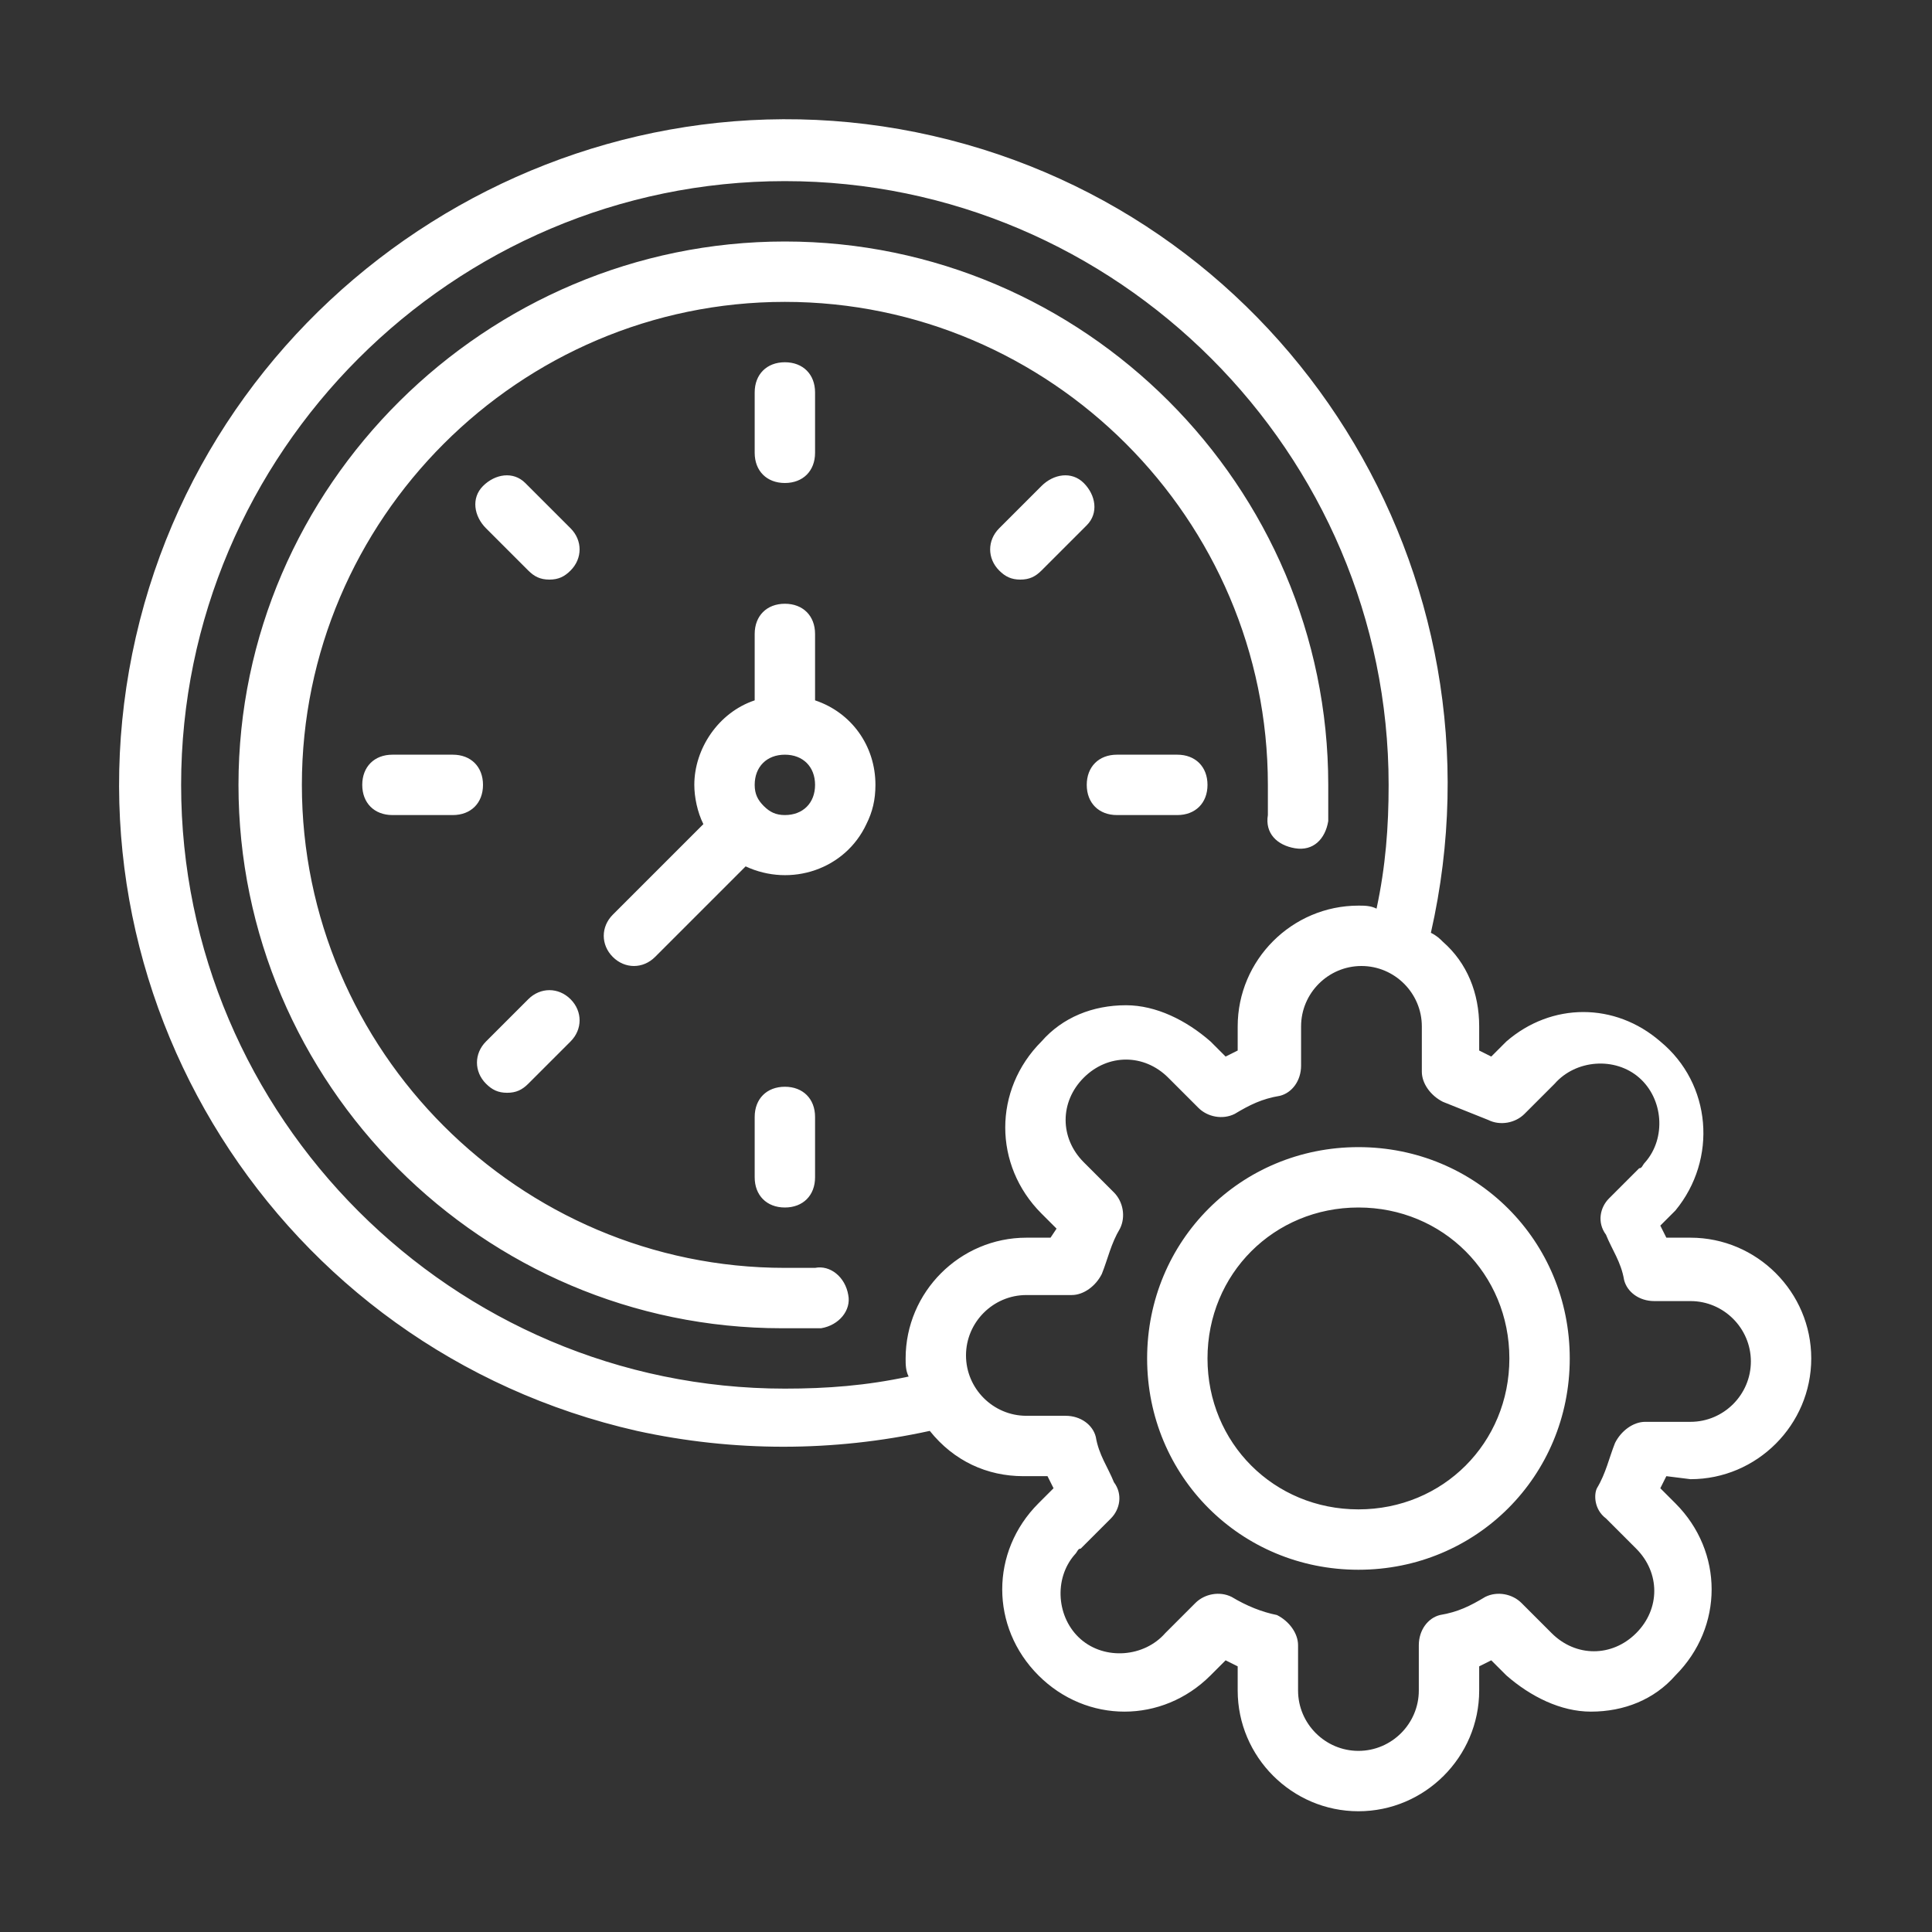
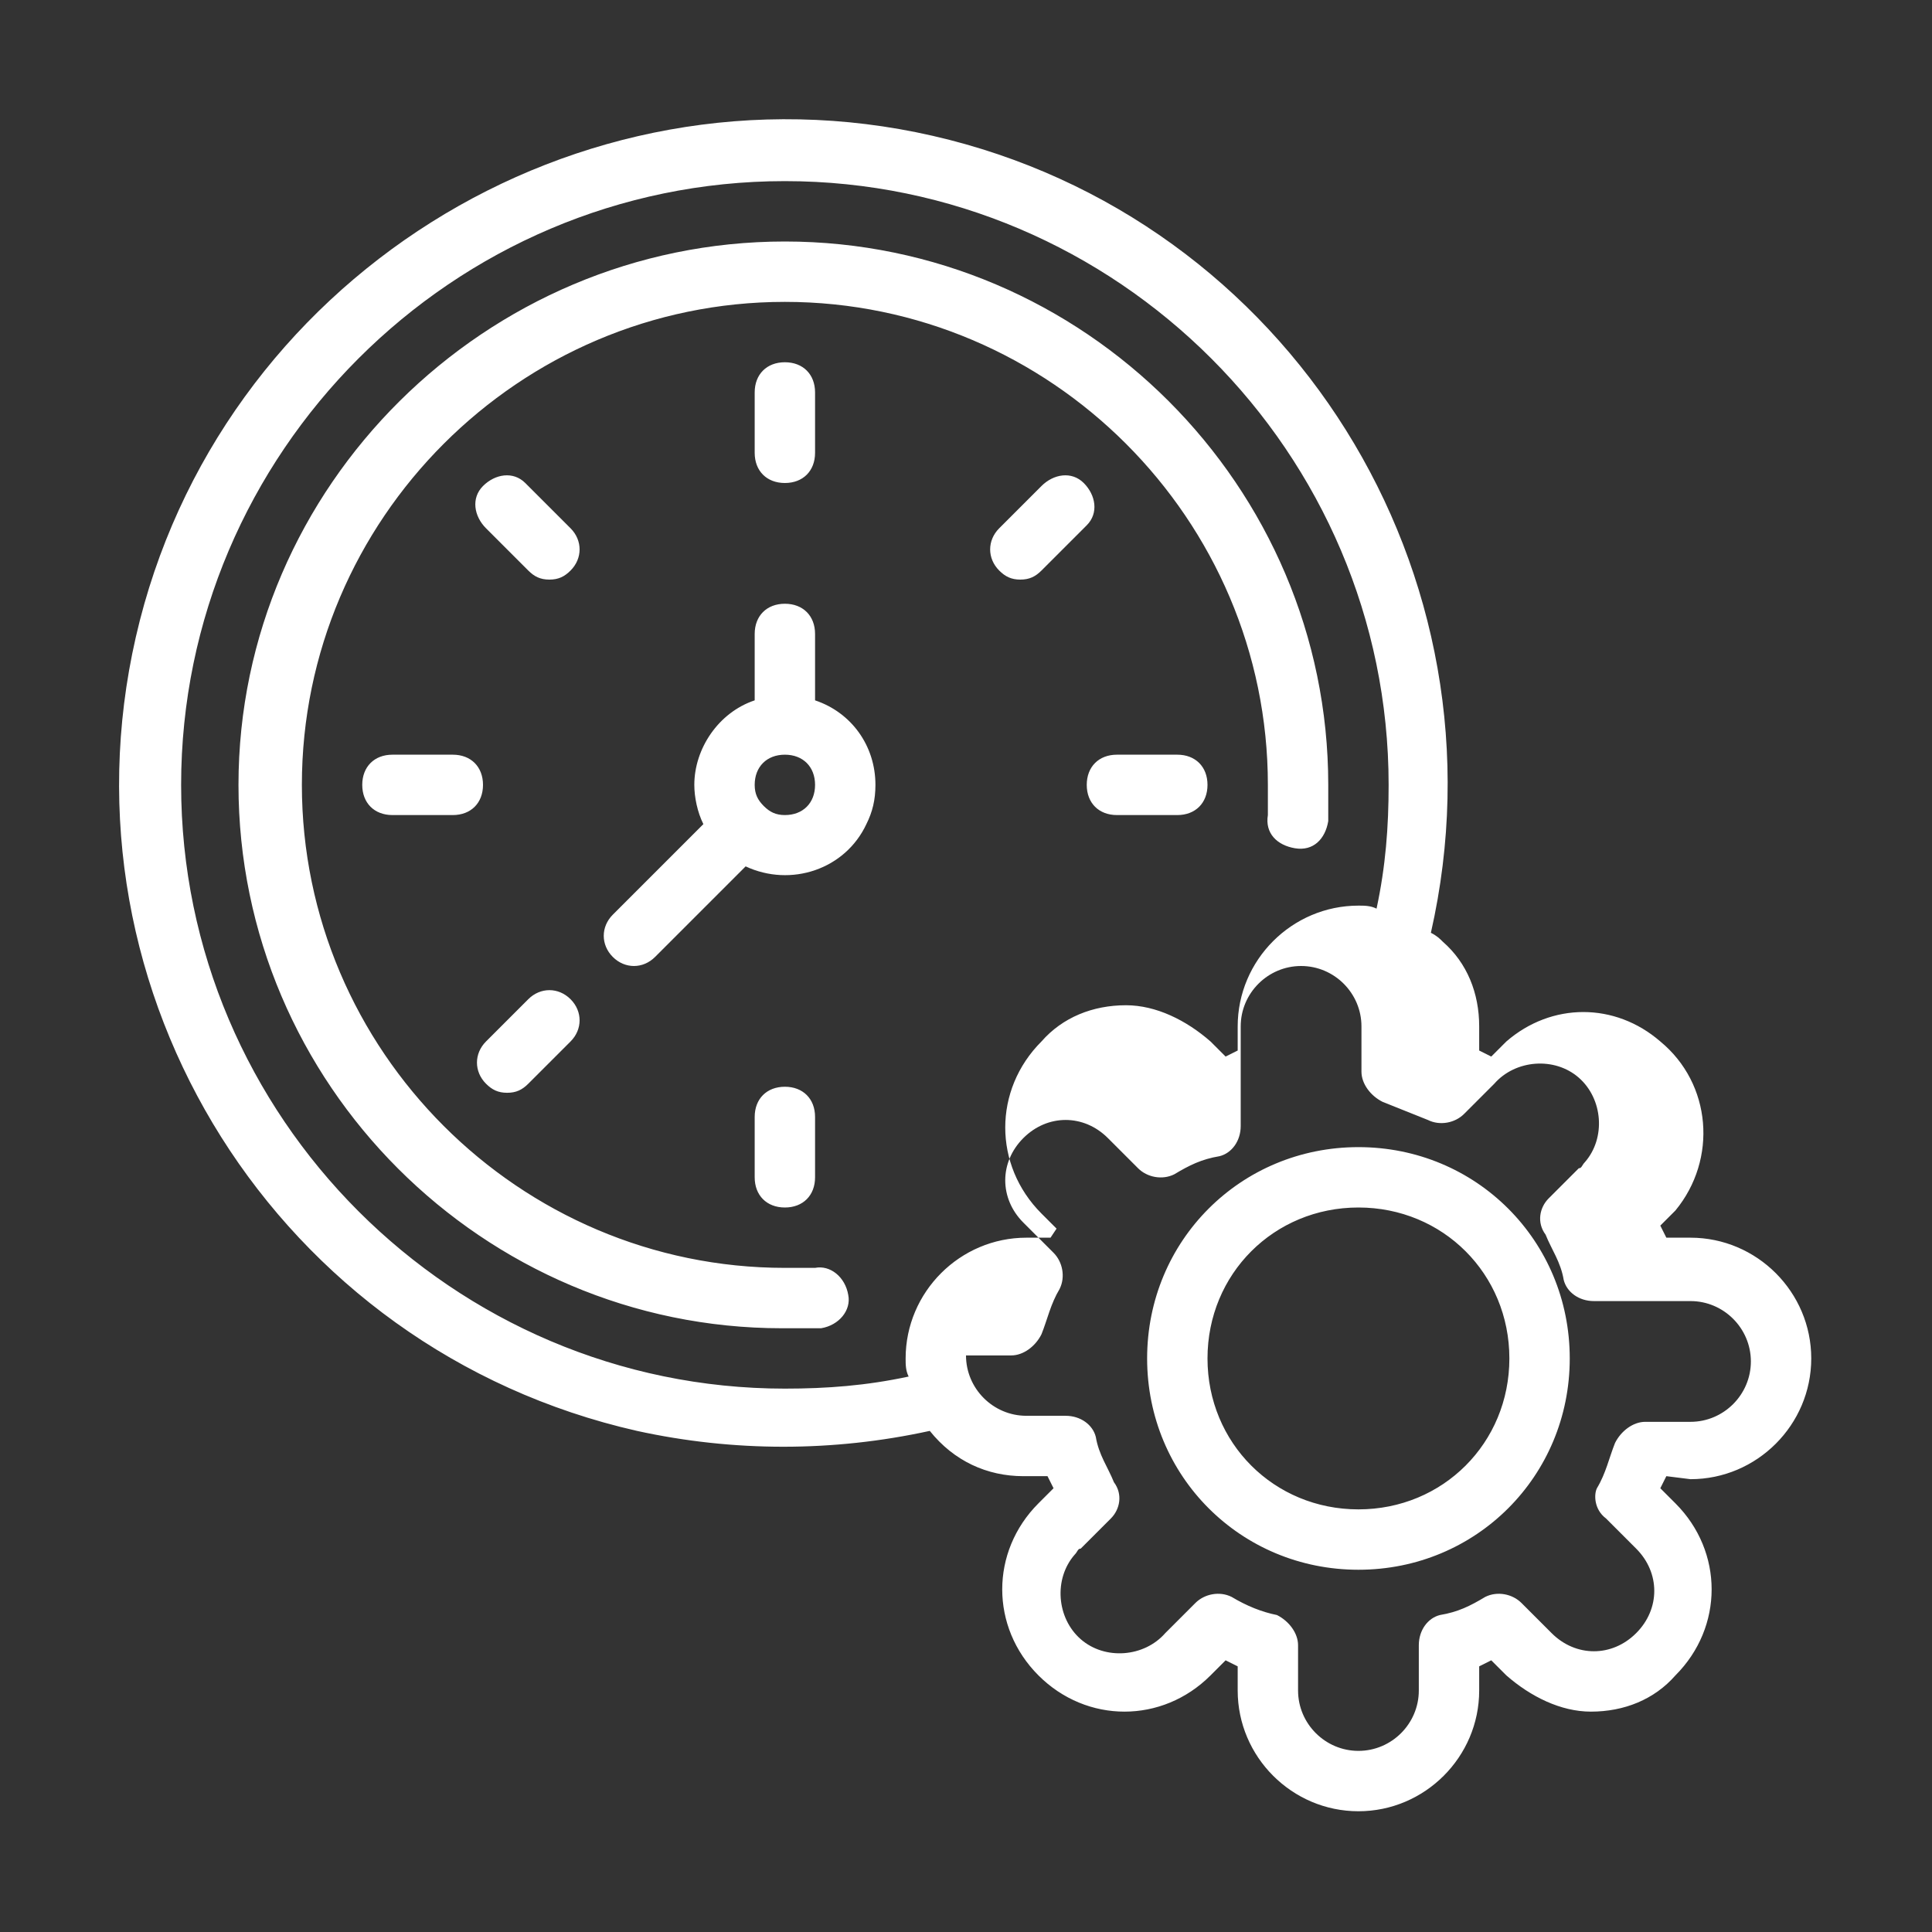
<svg xmlns="http://www.w3.org/2000/svg" version="1.1" id="Layer_1" x="0px" y="0px" viewBox="0 0 64 64" style="enable-background:new 0 0 64 64;" xml:space="preserve">
  <rect x="0" y="0" width="64" height="64" fill="#333333" stroke="none" />
  <style type="text/css"> .st0{fill:#FFFFFF;} </style>
  <g id="Expanded">
-     <path class="st0" d="M56,49c2.2,0,4-1.8,4-4s-1.8-4-4-4h-0.8l-0.2-0.4l0.5-0.5c1.4-1.7,1.2-4.2-0.5-5.6c-1.5-1.3-3.6-1.3-5.1,0 l-0.5,0.5L49,34.8V34c0-1.1-0.4-2.1-1.2-2.8c-0.1-0.1-0.2-0.2-0.4-0.3C50.1,19,42.7,7.2,30.9,4.5S7.2,9.3,4.5,21.1 s4.7,23.6,16.6,26.3c3.2,0.7,6.5,0.7,9.7,0c0.8,1,1.9,1.5,3.1,1.5h0.8l0.2,0.4l-0.5,0.5c-1.6,1.6-1.6,4.1,0,5.7s4.1,1.6,5.7,0l0,0 l0.5-0.5l0.4,0.2V56c0,2.2,1.8,4,4,4s4-1.8,4-4v-0.8l0.4-0.2l0.5,0.5c0.8,0.7,1.8,1.2,2.8,1.2c1.1,0,2.1-0.4,2.8-1.2 c1.6-1.6,1.6-4.1,0-5.7c0,0,0,0,0,0l-0.5-0.5l0.2-0.4L56,49z M26,46C15,46,6,37,6,26S15,6,26,6s20,9,20,20c0,1.4-0.1,2.7-0.4,4.1 C45.4,30,45.2,30,45,30c-2.2,0-4,1.8-4,4v0.8l-0.4,0.2l-0.5-0.5c-0.8-0.7-1.8-1.2-2.8-1.2c-1.1,0-2.1,0.4-2.8,1.2 c-1.6,1.6-1.6,4.1,0,5.7c0,0,0,0,0,0l0.5,0.5L34.8,41H34c-2.2,0-4,1.8-4,4c0,0.2,0,0.4,0.1,0.6C28.7,45.9,27.4,46,26,46z M53.2,50.3l1,1c0.8,0.8,0.8,2,0,2.8c-0.8,0.8-2,0.8-2.8,0l-1-1c-0.3-0.3-0.8-0.4-1.2-0.2c-0.5,0.3-0.9,0.5-1.5,0.6 c-0.4,0.1-0.7,0.5-0.7,1V56c0,1.1-0.9,2-2,2s-2-0.9-2-2v-1.5c0-0.4-0.3-0.8-0.7-1c-0.5-0.1-1-0.3-1.5-0.6c-0.4-0.2-0.9-0.1-1.2,0.2 l-1,1c-0.7,0.8-2,0.9-2.8,0.2c-0.8-0.7-0.9-2-0.2-2.8c0.1-0.1,0.1-0.2,0.2-0.2l1-1c0.3-0.3,0.4-0.8,0.1-1.2 c-0.2-0.5-0.5-0.9-0.6-1.5c-0.1-0.4-0.5-0.7-1-0.7H34c-1.1,0-2-0.9-2-2s0.9-2,2-2h1.5c0.4,0,0.8-0.3,1-0.7c0.2-0.5,0.3-1,0.6-1.5 c0.2-0.4,0.1-0.9-0.2-1.2l-1-1c-0.8-0.8-0.8-2,0-2.8c0.8-0.8,2-0.8,2.8,0l1,1c0.3,0.3,0.8,0.4,1.2,0.2c0.5-0.3,0.9-0.5,1.5-0.6 c0.4-0.1,0.7-0.5,0.7-1V34c0-1.1,0.9-2,2-2s2,0.9,2,2v1.5c0,0.4,0.3,0.8,0.7,1c0.5,0.2,1,0.4,1.5,0.6c0.4,0.2,0.9,0.1,1.2-0.2l1-1 c0.7-0.8,2-0.9,2.8-0.2c0.8,0.7,0.9,2,0.2,2.8c-0.1,0.1-0.1,0.2-0.2,0.2l-1,1c-0.3,0.3-0.4,0.8-0.1,1.2c0.2,0.5,0.5,0.9,0.6,1.5 c0.1,0.4,0.5,0.7,1,0.7H56c1.1,0,2,0.9,2,2s-0.9,2-2,2h-1.5c-0.4,0-0.8,0.3-1,0.7c-0.2,0.5-0.3,1-0.6,1.5 C52.8,49.5,52.8,50,53.2,50.3z M45,38c-3.9,0-7,3.1-7,7s3.1,7,7,7s7-3.1,7-7S48.9,38,45,38L45,38z M45,50c-2.8,0-5-2.2-5-5 s2.2-5,5-5s5,2.2,5,5S47.8,50,45,50z M28.1,42.9c0.1,0.5-0.3,1-0.9,1.1c0,0,0,0-0.1,0c-0.4,0-0.8,0-1.2,0c-9.9,0-18-8.1-18-18 S16.1,8,26,8s18,8.1,18,18c0,0.4,0,0.8,0,1.2c-0.1,0.6-0.5,1-1.1,0.9c-0.6-0.1-1-0.5-0.9-1.1c0-0.3,0-0.7,0-1c0-8.8-7.2-16-16-16 s-16,7.2-16,16s7.2,16,16,16c0.4,0,0.7,0,1,0C27.5,41.9,28,42.3,28.1,42.9C28.1,42.9,28.1,42.9,28.1,42.9z M27,23.2V21 c0-0.6-0.4-1-1-1s-1,0.4-1,1v2.2c-1.2,0.4-2,1.6-2,2.8c0,0.4,0.1,0.9,0.3,1.3l-3,3c-0.4,0.4-0.4,1,0,1.4c0,0,0,0,0,0 c0.4,0.4,1,0.4,1.4,0c0,0,0,0,0,0l3-3c1.5,0.7,3.3,0.1,4-1.4c0.2-0.4,0.3-0.8,0.3-1.3C29,24.7,28.2,23.6,27,23.2z M26,27 c-0.3,0-0.5-0.1-0.7-0.3l0,0C25.1,26.5,25,26.3,25,26c0-0.6,0.4-1,1-1s1,0.4,1,1S26.6,27,26,27z M26,12c0.6,0,1,0.4,1,1v2 c0,0.6-0.4,1-1,1s-1-0.4-1-1v-2C25,12.4,25.4,12,26,12z M35.9,17.5l-1.4,1.4c-0.2,0.2-0.4,0.3-0.7,0.3c-0.3,0-0.5-0.1-0.7-0.3 c-0.4-0.4-0.4-1,0-1.4c0,0,0,0,0,0l1.4-1.4c0.4-0.4,1-0.5,1.4-0.1c0.4,0.4,0.5,1,0.1,1.4C36,17.4,35.9,17.5,35.9,17.5z M40,26 c0,0.6-0.4,1-1,1h-2c-0.6,0-1-0.4-1-1s0.4-1,1-1h2C39.6,25,40,25.4,40,26z M18.9,18.9c-0.2,0.2-0.4,0.3-0.7,0.3 c-0.3,0-0.5-0.1-0.7-0.3l-1.4-1.4c-0.4-0.4-0.5-1-0.1-1.4c0.4-0.4,1-0.5,1.4-0.1c0,0,0.1,0.1,0.1,0.1l1.4,1.4 C19.3,17.9,19.3,18.5,18.9,18.9C18.9,18.9,18.9,18.9,18.9,18.9z M16,26c0,0.6-0.4,1-1,1h-2c-0.6,0-1-0.4-1-1s0.4-1,1-1h2 C15.6,25,16,25.4,16,26z M16.1,35.9c-0.4-0.4-0.4-1,0-1.4l1.4-1.4c0.4-0.4,1-0.4,1.4,0c0.4,0.4,0.4,1,0,1.4l-1.4,1.4 c-0.2,0.2-0.4,0.3-0.7,0.3C16.5,36.2,16.3,36.1,16.1,35.9z M26,40c-0.6,0-1-0.4-1-1v-2c0-0.6,0.4-1,1-1s1,0.4,1,1v2 C27,39.6,26.6,40,26,40z" />
+     <path class="st0" d="M56,49c2.2,0,4-1.8,4-4s-1.8-4-4-4h-0.8l-0.2-0.4l0.5-0.5c1.4-1.7,1.2-4.2-0.5-5.6c-1.5-1.3-3.6-1.3-5.1,0 l-0.5,0.5L49,34.8V34c0-1.1-0.4-2.1-1.2-2.8c-0.1-0.1-0.2-0.2-0.4-0.3C50.1,19,42.7,7.2,30.9,4.5S7.2,9.3,4.5,21.1 s4.7,23.6,16.6,26.3c3.2,0.7,6.5,0.7,9.7,0c0.8,1,1.9,1.5,3.1,1.5h0.8l0.2,0.4l-0.5,0.5c-1.6,1.6-1.6,4.1,0,5.7s4.1,1.6,5.7,0l0,0 l0.5-0.5l0.4,0.2V56c0,2.2,1.8,4,4,4s4-1.8,4-4v-0.8l0.4-0.2l0.5,0.5c0.8,0.7,1.8,1.2,2.8,1.2c1.1,0,2.1-0.4,2.8-1.2 c1.6-1.6,1.6-4.1,0-5.7c0,0,0,0,0,0l-0.5-0.5l0.2-0.4L56,49z M26,46C15,46,6,37,6,26S15,6,26,6s20,9,20,20c0,1.4-0.1,2.7-0.4,4.1 C45.4,30,45.2,30,45,30c-2.2,0-4,1.8-4,4v0.8l-0.4,0.2l-0.5-0.5c-0.8-0.7-1.8-1.2-2.8-1.2c-1.1,0-2.1,0.4-2.8,1.2 c-1.6,1.6-1.6,4.1,0,5.7c0,0,0,0,0,0l0.5,0.5L34.8,41H34c-2.2,0-4,1.8-4,4c0,0.2,0,0.4,0.1,0.6C28.7,45.9,27.4,46,26,46z M53.2,50.3l1,1c0.8,0.8,0.8,2,0,2.8c-0.8,0.8-2,0.8-2.8,0l-1-1c-0.3-0.3-0.8-0.4-1.2-0.2c-0.5,0.3-0.9,0.5-1.5,0.6 c-0.4,0.1-0.7,0.5-0.7,1V56c0,1.1-0.9,2-2,2s-2-0.9-2-2v-1.5c0-0.4-0.3-0.8-0.7-1c-0.5-0.1-1-0.3-1.5-0.6c-0.4-0.2-0.9-0.1-1.2,0.2 l-1,1c-0.7,0.8-2,0.9-2.8,0.2c-0.8-0.7-0.9-2-0.2-2.8c0.1-0.1,0.1-0.2,0.2-0.2l1-1c0.3-0.3,0.4-0.8,0.1-1.2 c-0.2-0.5-0.5-0.9-0.6-1.5c-0.1-0.4-0.5-0.7-1-0.7H34c-1.1,0-2-0.9-2-2h1.5c0.4,0,0.8-0.3,1-0.7c0.2-0.5,0.3-1,0.6-1.5 c0.2-0.4,0.1-0.9-0.2-1.2l-1-1c-0.8-0.8-0.8-2,0-2.8c0.8-0.8,2-0.8,2.8,0l1,1c0.3,0.3,0.8,0.4,1.2,0.2c0.5-0.3,0.9-0.5,1.5-0.6 c0.4-0.1,0.7-0.5,0.7-1V34c0-1.1,0.9-2,2-2s2,0.9,2,2v1.5c0,0.4,0.3,0.8,0.7,1c0.5,0.2,1,0.4,1.5,0.6c0.4,0.2,0.9,0.1,1.2-0.2l1-1 c0.7-0.8,2-0.9,2.8-0.2c0.8,0.7,0.9,2,0.2,2.8c-0.1,0.1-0.1,0.2-0.2,0.2l-1,1c-0.3,0.3-0.4,0.8-0.1,1.2c0.2,0.5,0.5,0.9,0.6,1.5 c0.1,0.4,0.5,0.7,1,0.7H56c1.1,0,2,0.9,2,2s-0.9,2-2,2h-1.5c-0.4,0-0.8,0.3-1,0.7c-0.2,0.5-0.3,1-0.6,1.5 C52.8,49.5,52.8,50,53.2,50.3z M45,38c-3.9,0-7,3.1-7,7s3.1,7,7,7s7-3.1,7-7S48.9,38,45,38L45,38z M45,50c-2.8,0-5-2.2-5-5 s2.2-5,5-5s5,2.2,5,5S47.8,50,45,50z M28.1,42.9c0.1,0.5-0.3,1-0.9,1.1c0,0,0,0-0.1,0c-0.4,0-0.8,0-1.2,0c-9.9,0-18-8.1-18-18 S16.1,8,26,8s18,8.1,18,18c0,0.4,0,0.8,0,1.2c-0.1,0.6-0.5,1-1.1,0.9c-0.6-0.1-1-0.5-0.9-1.1c0-0.3,0-0.7,0-1c0-8.8-7.2-16-16-16 s-16,7.2-16,16s7.2,16,16,16c0.4,0,0.7,0,1,0C27.5,41.9,28,42.3,28.1,42.9C28.1,42.9,28.1,42.9,28.1,42.9z M27,23.2V21 c0-0.6-0.4-1-1-1s-1,0.4-1,1v2.2c-1.2,0.4-2,1.6-2,2.8c0,0.4,0.1,0.9,0.3,1.3l-3,3c-0.4,0.4-0.4,1,0,1.4c0,0,0,0,0,0 c0.4,0.4,1,0.4,1.4,0c0,0,0,0,0,0l3-3c1.5,0.7,3.3,0.1,4-1.4c0.2-0.4,0.3-0.8,0.3-1.3C29,24.7,28.2,23.6,27,23.2z M26,27 c-0.3,0-0.5-0.1-0.7-0.3l0,0C25.1,26.5,25,26.3,25,26c0-0.6,0.4-1,1-1s1,0.4,1,1S26.6,27,26,27z M26,12c0.6,0,1,0.4,1,1v2 c0,0.6-0.4,1-1,1s-1-0.4-1-1v-2C25,12.4,25.4,12,26,12z M35.9,17.5l-1.4,1.4c-0.2,0.2-0.4,0.3-0.7,0.3c-0.3,0-0.5-0.1-0.7-0.3 c-0.4-0.4-0.4-1,0-1.4c0,0,0,0,0,0l1.4-1.4c0.4-0.4,1-0.5,1.4-0.1c0.4,0.4,0.5,1,0.1,1.4C36,17.4,35.9,17.5,35.9,17.5z M40,26 c0,0.6-0.4,1-1,1h-2c-0.6,0-1-0.4-1-1s0.4-1,1-1h2C39.6,25,40,25.4,40,26z M18.9,18.9c-0.2,0.2-0.4,0.3-0.7,0.3 c-0.3,0-0.5-0.1-0.7-0.3l-1.4-1.4c-0.4-0.4-0.5-1-0.1-1.4c0.4-0.4,1-0.5,1.4-0.1c0,0,0.1,0.1,0.1,0.1l1.4,1.4 C19.3,17.9,19.3,18.5,18.9,18.9C18.9,18.9,18.9,18.9,18.9,18.9z M16,26c0,0.6-0.4,1-1,1h-2c-0.6,0-1-0.4-1-1s0.4-1,1-1h2 C15.6,25,16,25.4,16,26z M16.1,35.9c-0.4-0.4-0.4-1,0-1.4l1.4-1.4c0.4-0.4,1-0.4,1.4,0c0.4,0.4,0.4,1,0,1.4l-1.4,1.4 c-0.2,0.2-0.4,0.3-0.7,0.3C16.5,36.2,16.3,36.1,16.1,35.9z M26,40c-0.6,0-1-0.4-1-1v-2c0-0.6,0.4-1,1-1s1,0.4,1,1v2 C27,39.6,26.6,40,26,40z" />
  </g>
</svg>